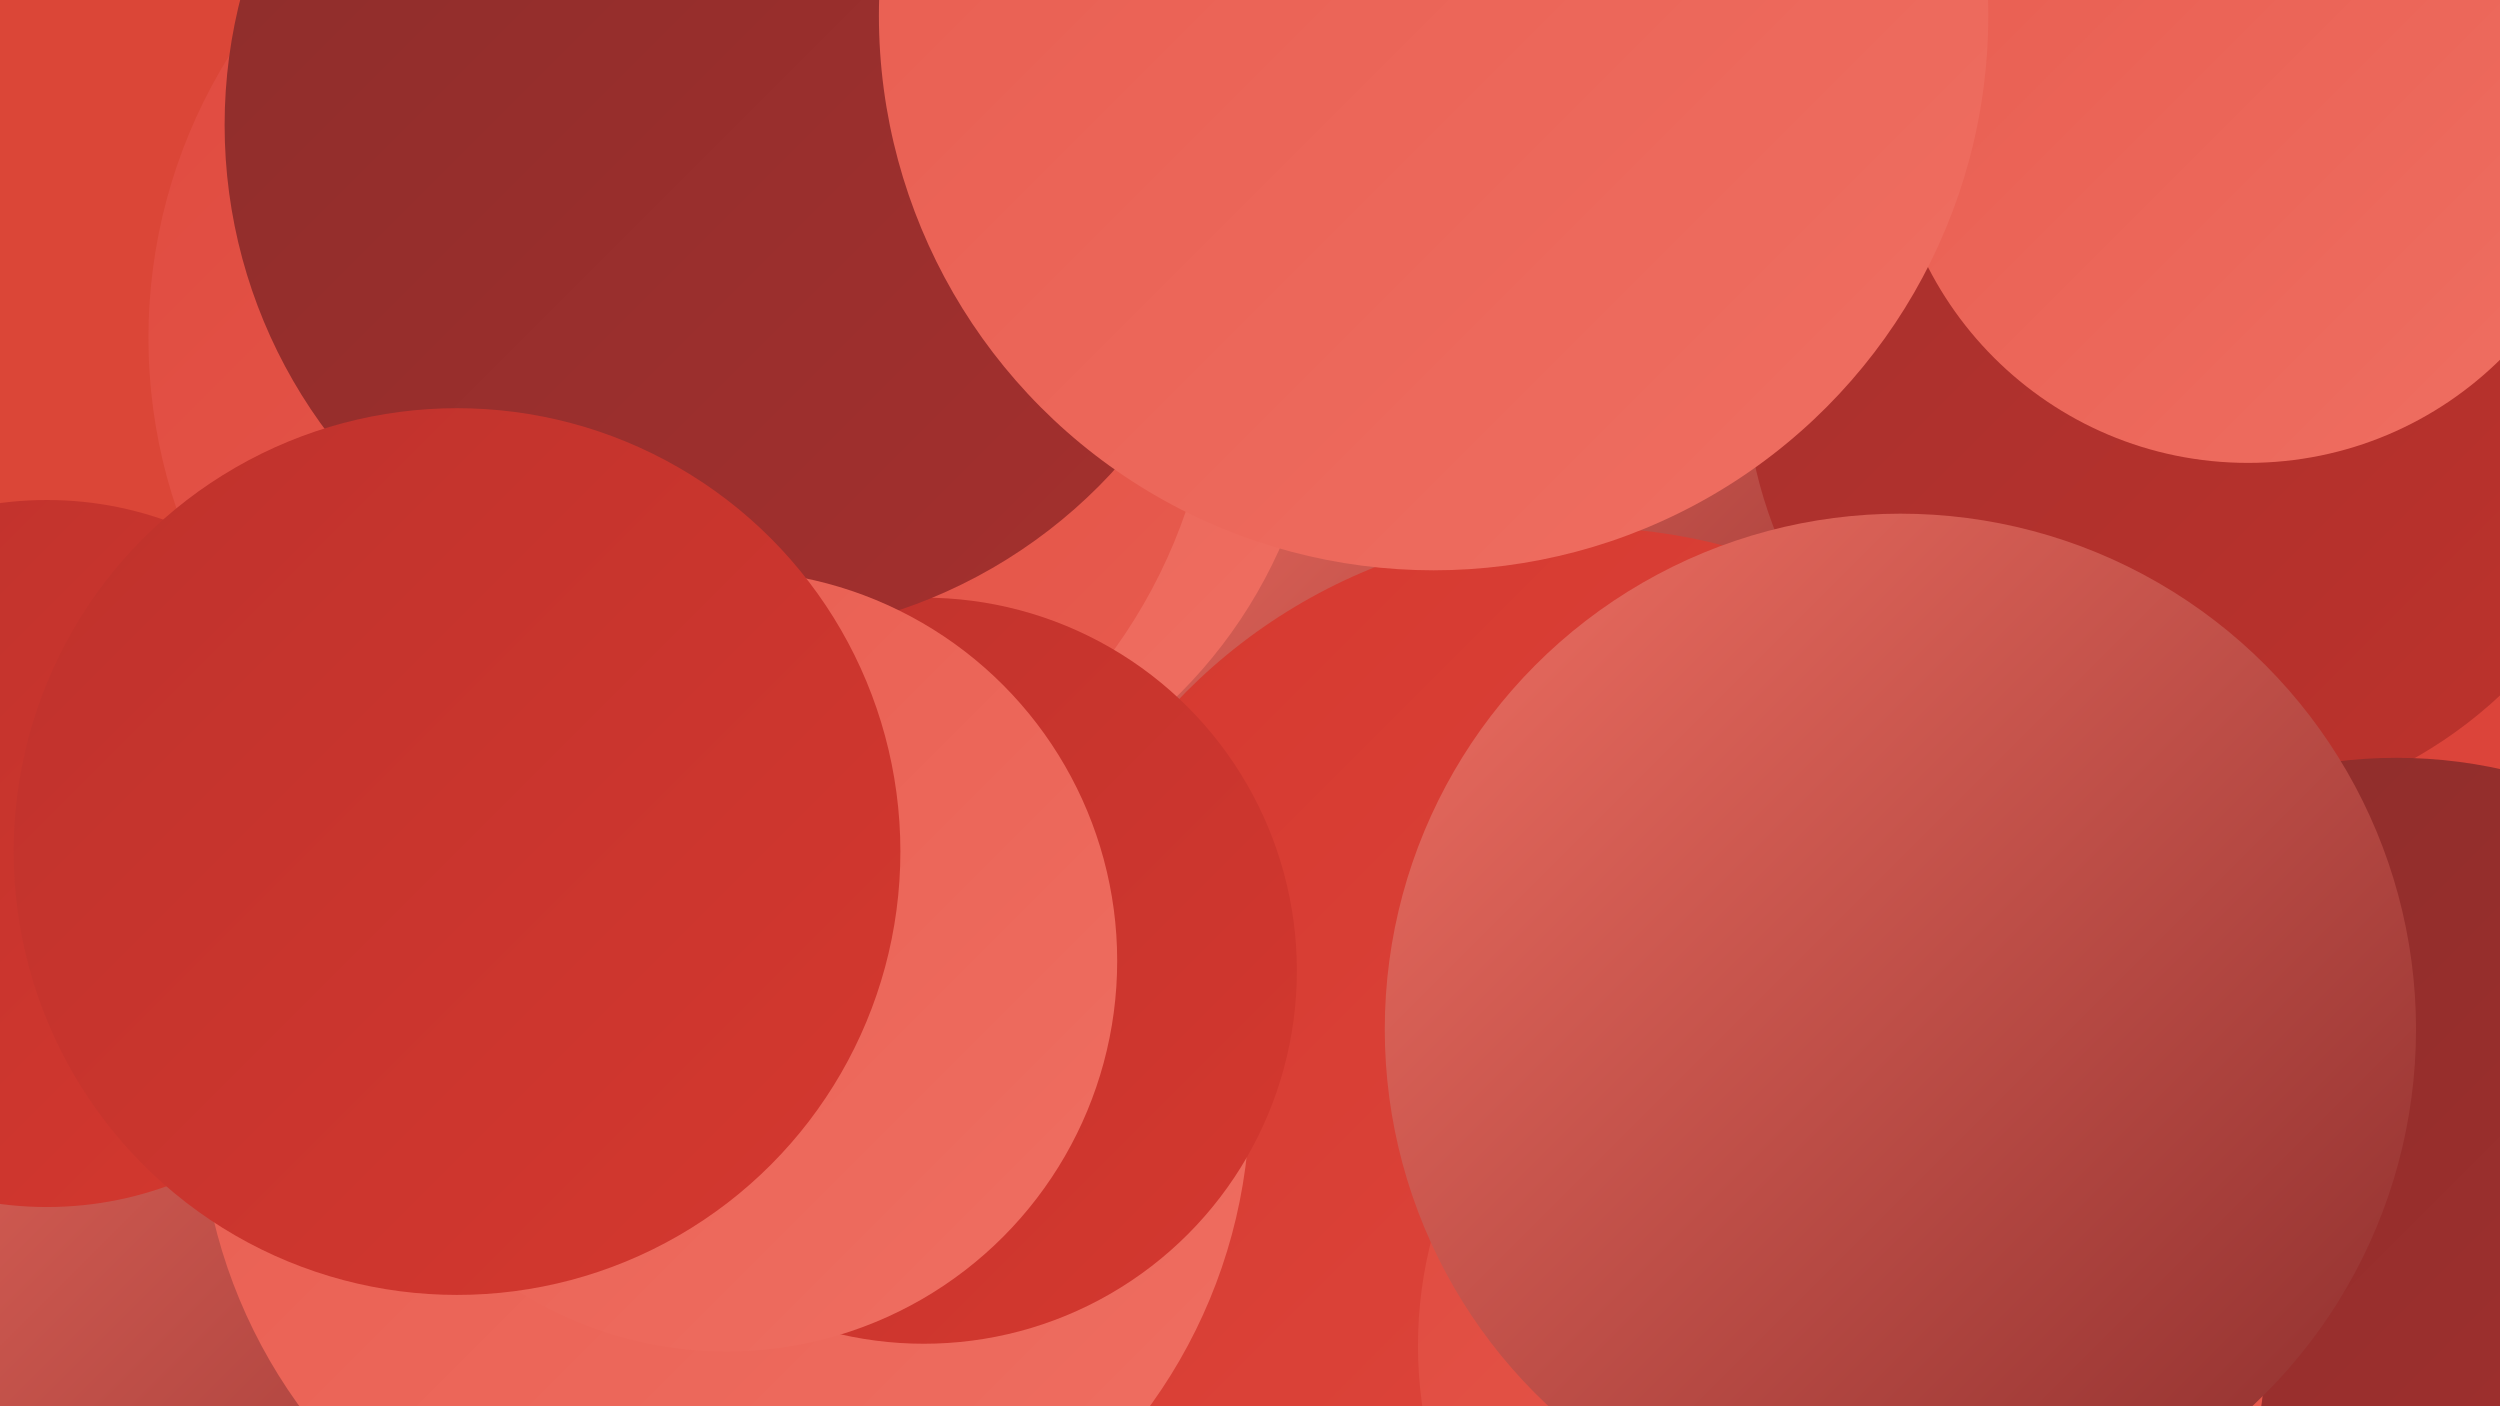
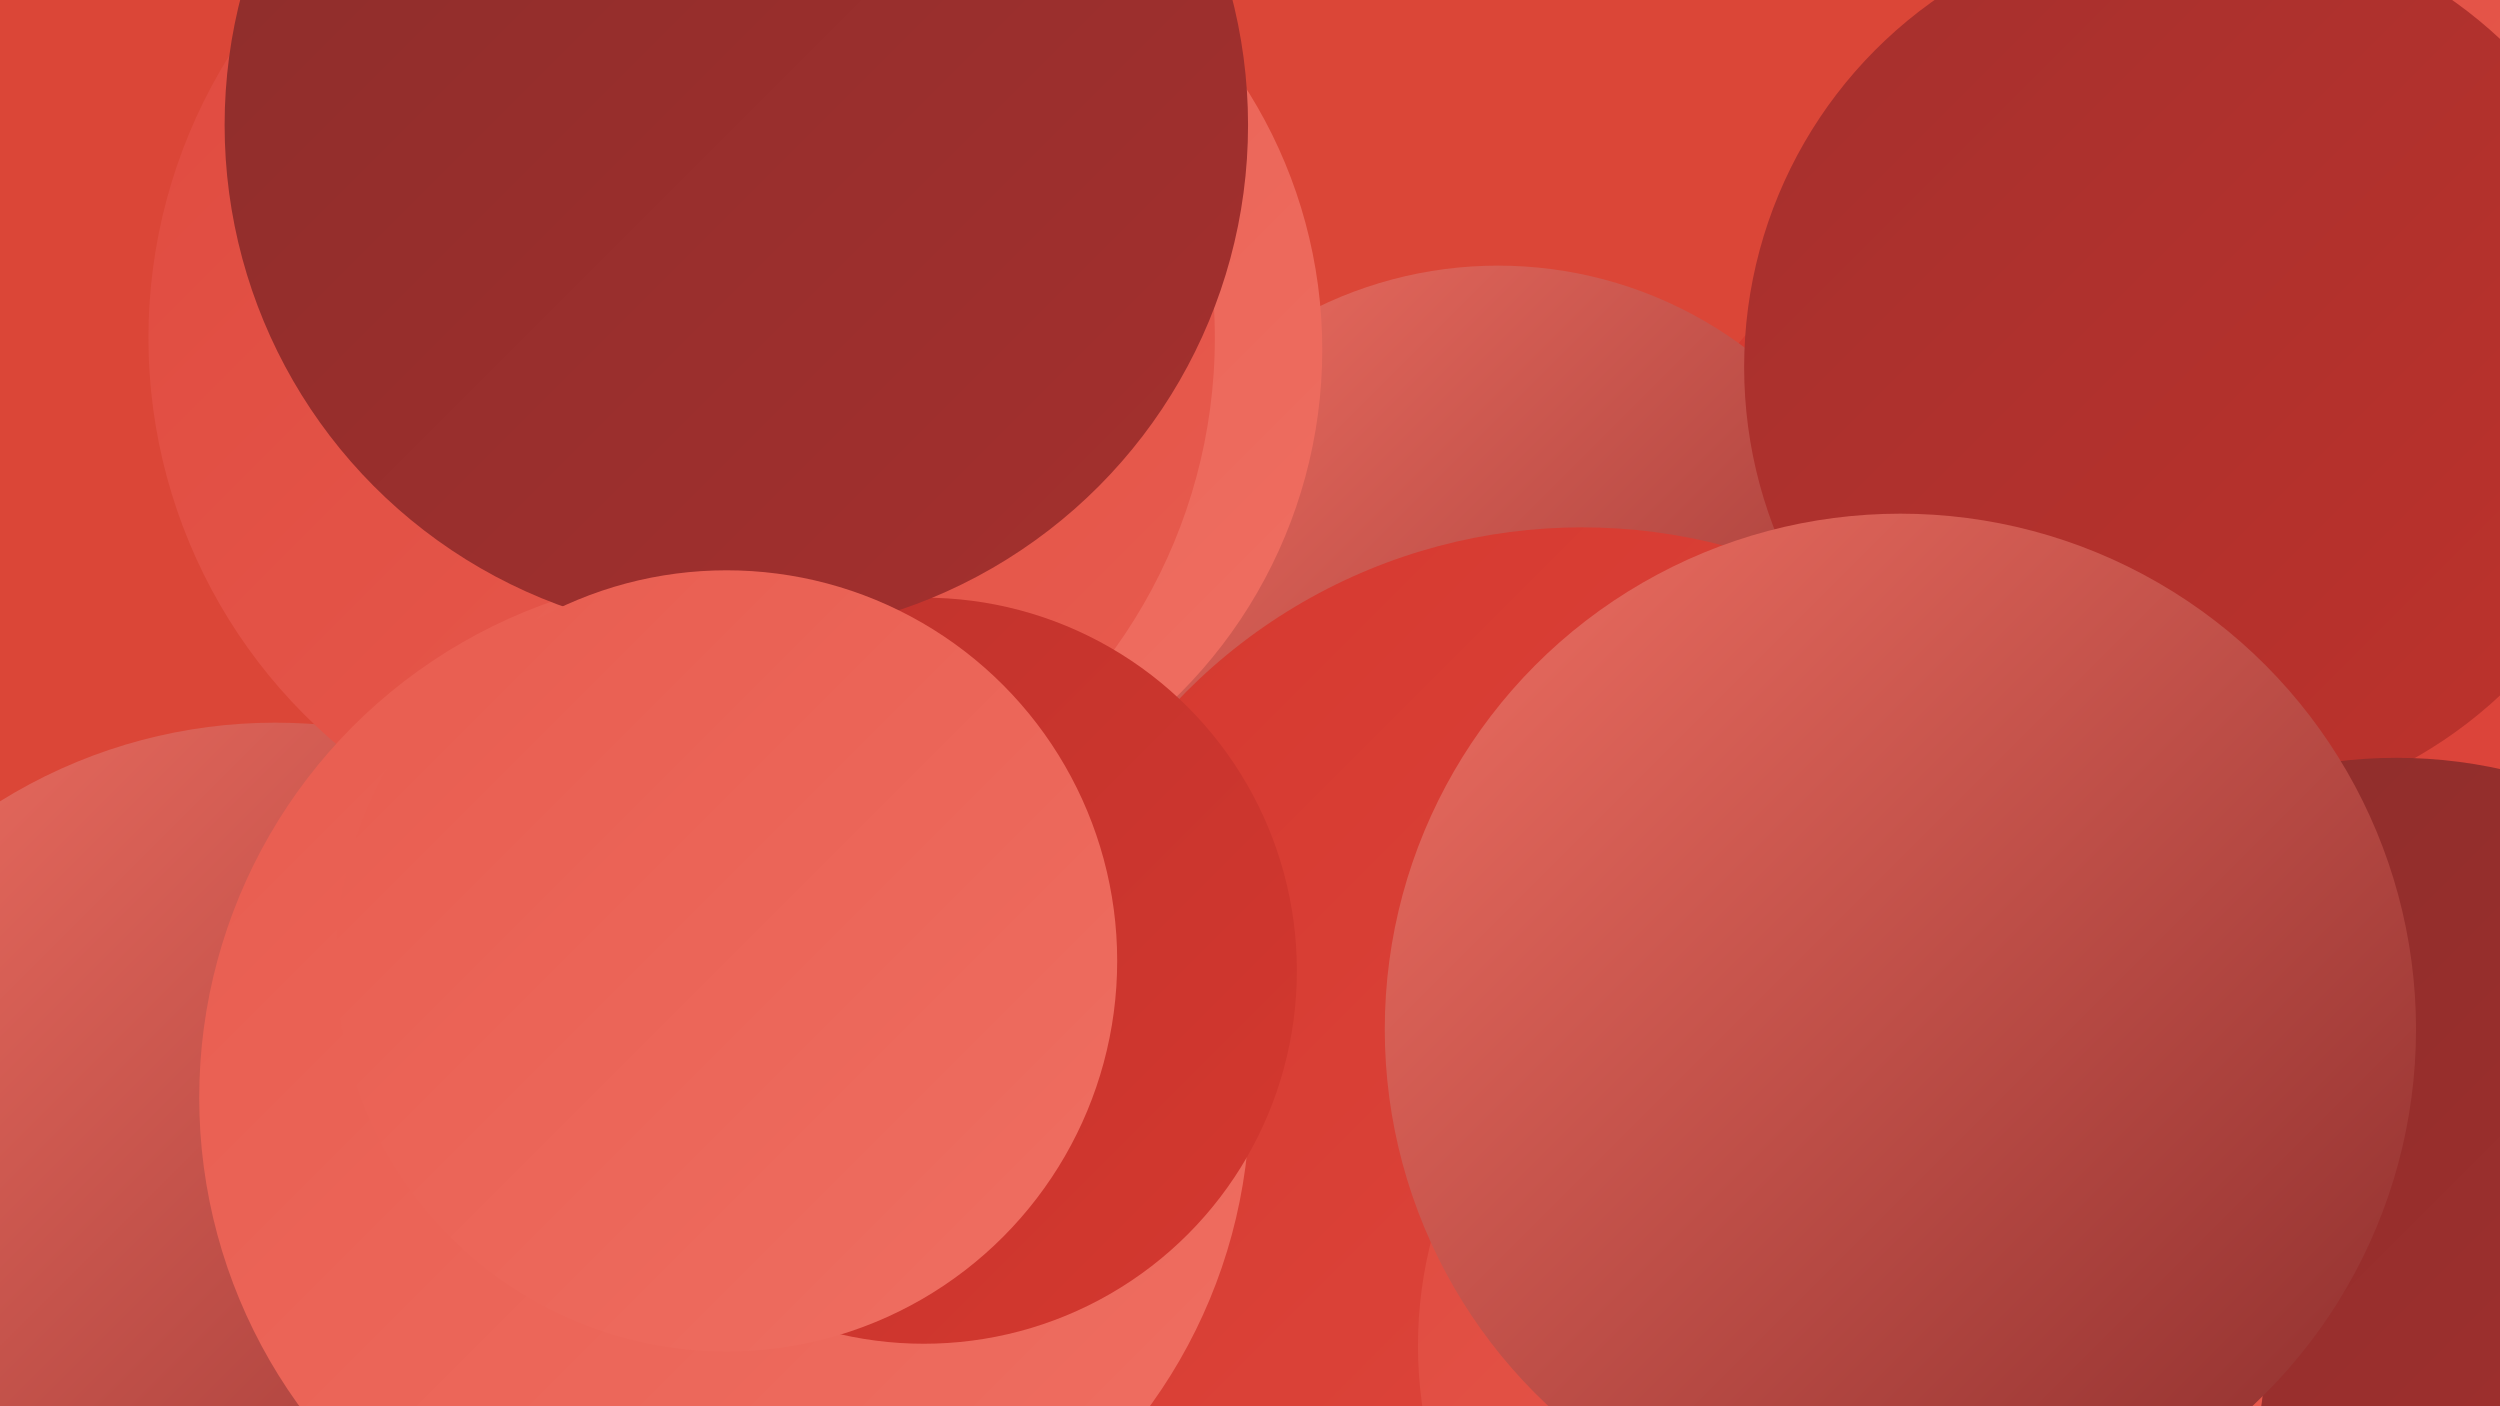
<svg xmlns="http://www.w3.org/2000/svg" width="1280" height="720">
  <defs>
    <linearGradient id="grad0" x1="0%" y1="0%" x2="100%" y2="100%">
      <stop offset="0%" style="stop-color:#8c2d2c;stop-opacity:1" />
      <stop offset="100%" style="stop-color:#a5302d;stop-opacity:1" />
    </linearGradient>
    <linearGradient id="grad1" x1="0%" y1="0%" x2="100%" y2="100%">
      <stop offset="0%" style="stop-color:#a5302d;stop-opacity:1" />
      <stop offset="100%" style="stop-color:#be322c;stop-opacity:1" />
    </linearGradient>
    <linearGradient id="grad2" x1="0%" y1="0%" x2="100%" y2="100%">
      <stop offset="0%" style="stop-color:#be322c;stop-opacity:1" />
      <stop offset="100%" style="stop-color:#d5382f;stop-opacity:1" />
    </linearGradient>
    <linearGradient id="grad3" x1="0%" y1="0%" x2="100%" y2="100%">
      <stop offset="0%" style="stop-color:#d5382f;stop-opacity:1" />
      <stop offset="100%" style="stop-color:#df4a3f;stop-opacity:1" />
    </linearGradient>
    <linearGradient id="grad4" x1="0%" y1="0%" x2="100%" y2="100%">
      <stop offset="0%" style="stop-color:#df4a3f;stop-opacity:1" />
      <stop offset="100%" style="stop-color:#e85c4f;stop-opacity:1" />
    </linearGradient>
    <linearGradient id="grad5" x1="0%" y1="0%" x2="100%" y2="100%">
      <stop offset="0%" style="stop-color:#e85c4f;stop-opacity:1" />
      <stop offset="100%" style="stop-color:#ef6f62;stop-opacity:1" />
    </linearGradient>
    <linearGradient id="grad6" x1="0%" y1="0%" x2="100%" y2="100%">
      <stop offset="0%" style="stop-color:#ef6f62;stop-opacity:1" />
      <stop offset="100%" style="stop-color:#8c2d2c;stop-opacity:1" />
    </linearGradient>
  </defs>
  <rect width="1280" height="720" fill="#db4637" />
  <circle cx="141" cy="637" r="267" fill="url(#grad6)" />
  <circle cx="1103" cy="353" r="277" fill="url(#grad3)" />
  <circle cx="1182" cy="42" r="195" fill="url(#grad4)" />
  <circle cx="767" cy="347" r="211" fill="url(#grad6)" />
  <circle cx="428" cy="179" r="249" fill="url(#grad5)" />
  <circle cx="349" cy="173" r="273" fill="url(#grad4)" />
  <circle cx="909" cy="527" r="187" fill="url(#grad6)" />
  <circle cx="1123" cy="188" r="230" fill="url(#grad1)" />
  <circle cx="810" cy="556" r="286" fill="url(#grad3)" />
  <circle cx="371" cy="562" r="269" fill="url(#grad5)" />
-   <circle cx="1151" cy="53" r="184" fill="url(#grad5)" />
  <circle cx="1227" cy="636" r="248" fill="url(#grad0)" />
  <circle cx="473" cy="497" r="191" fill="url(#grad2)" />
  <circle cx="943" cy="689" r="217" fill="url(#grad4)" />
-   <circle cx="24" cy="437" r="181" fill="url(#grad2)" />
  <circle cx="377" cy="64" r="262" fill="url(#grad0)" />
  <circle cx="973" cy="527" r="264" fill="url(#grad6)" />
-   <circle cx="734" cy="8" r="284" fill="url(#grad5)" />
  <circle cx="372" cy="492" r="200" fill="url(#grad5)" />
-   <circle cx="234" cy="436" r="227" fill="url(#grad2)" />
</svg>